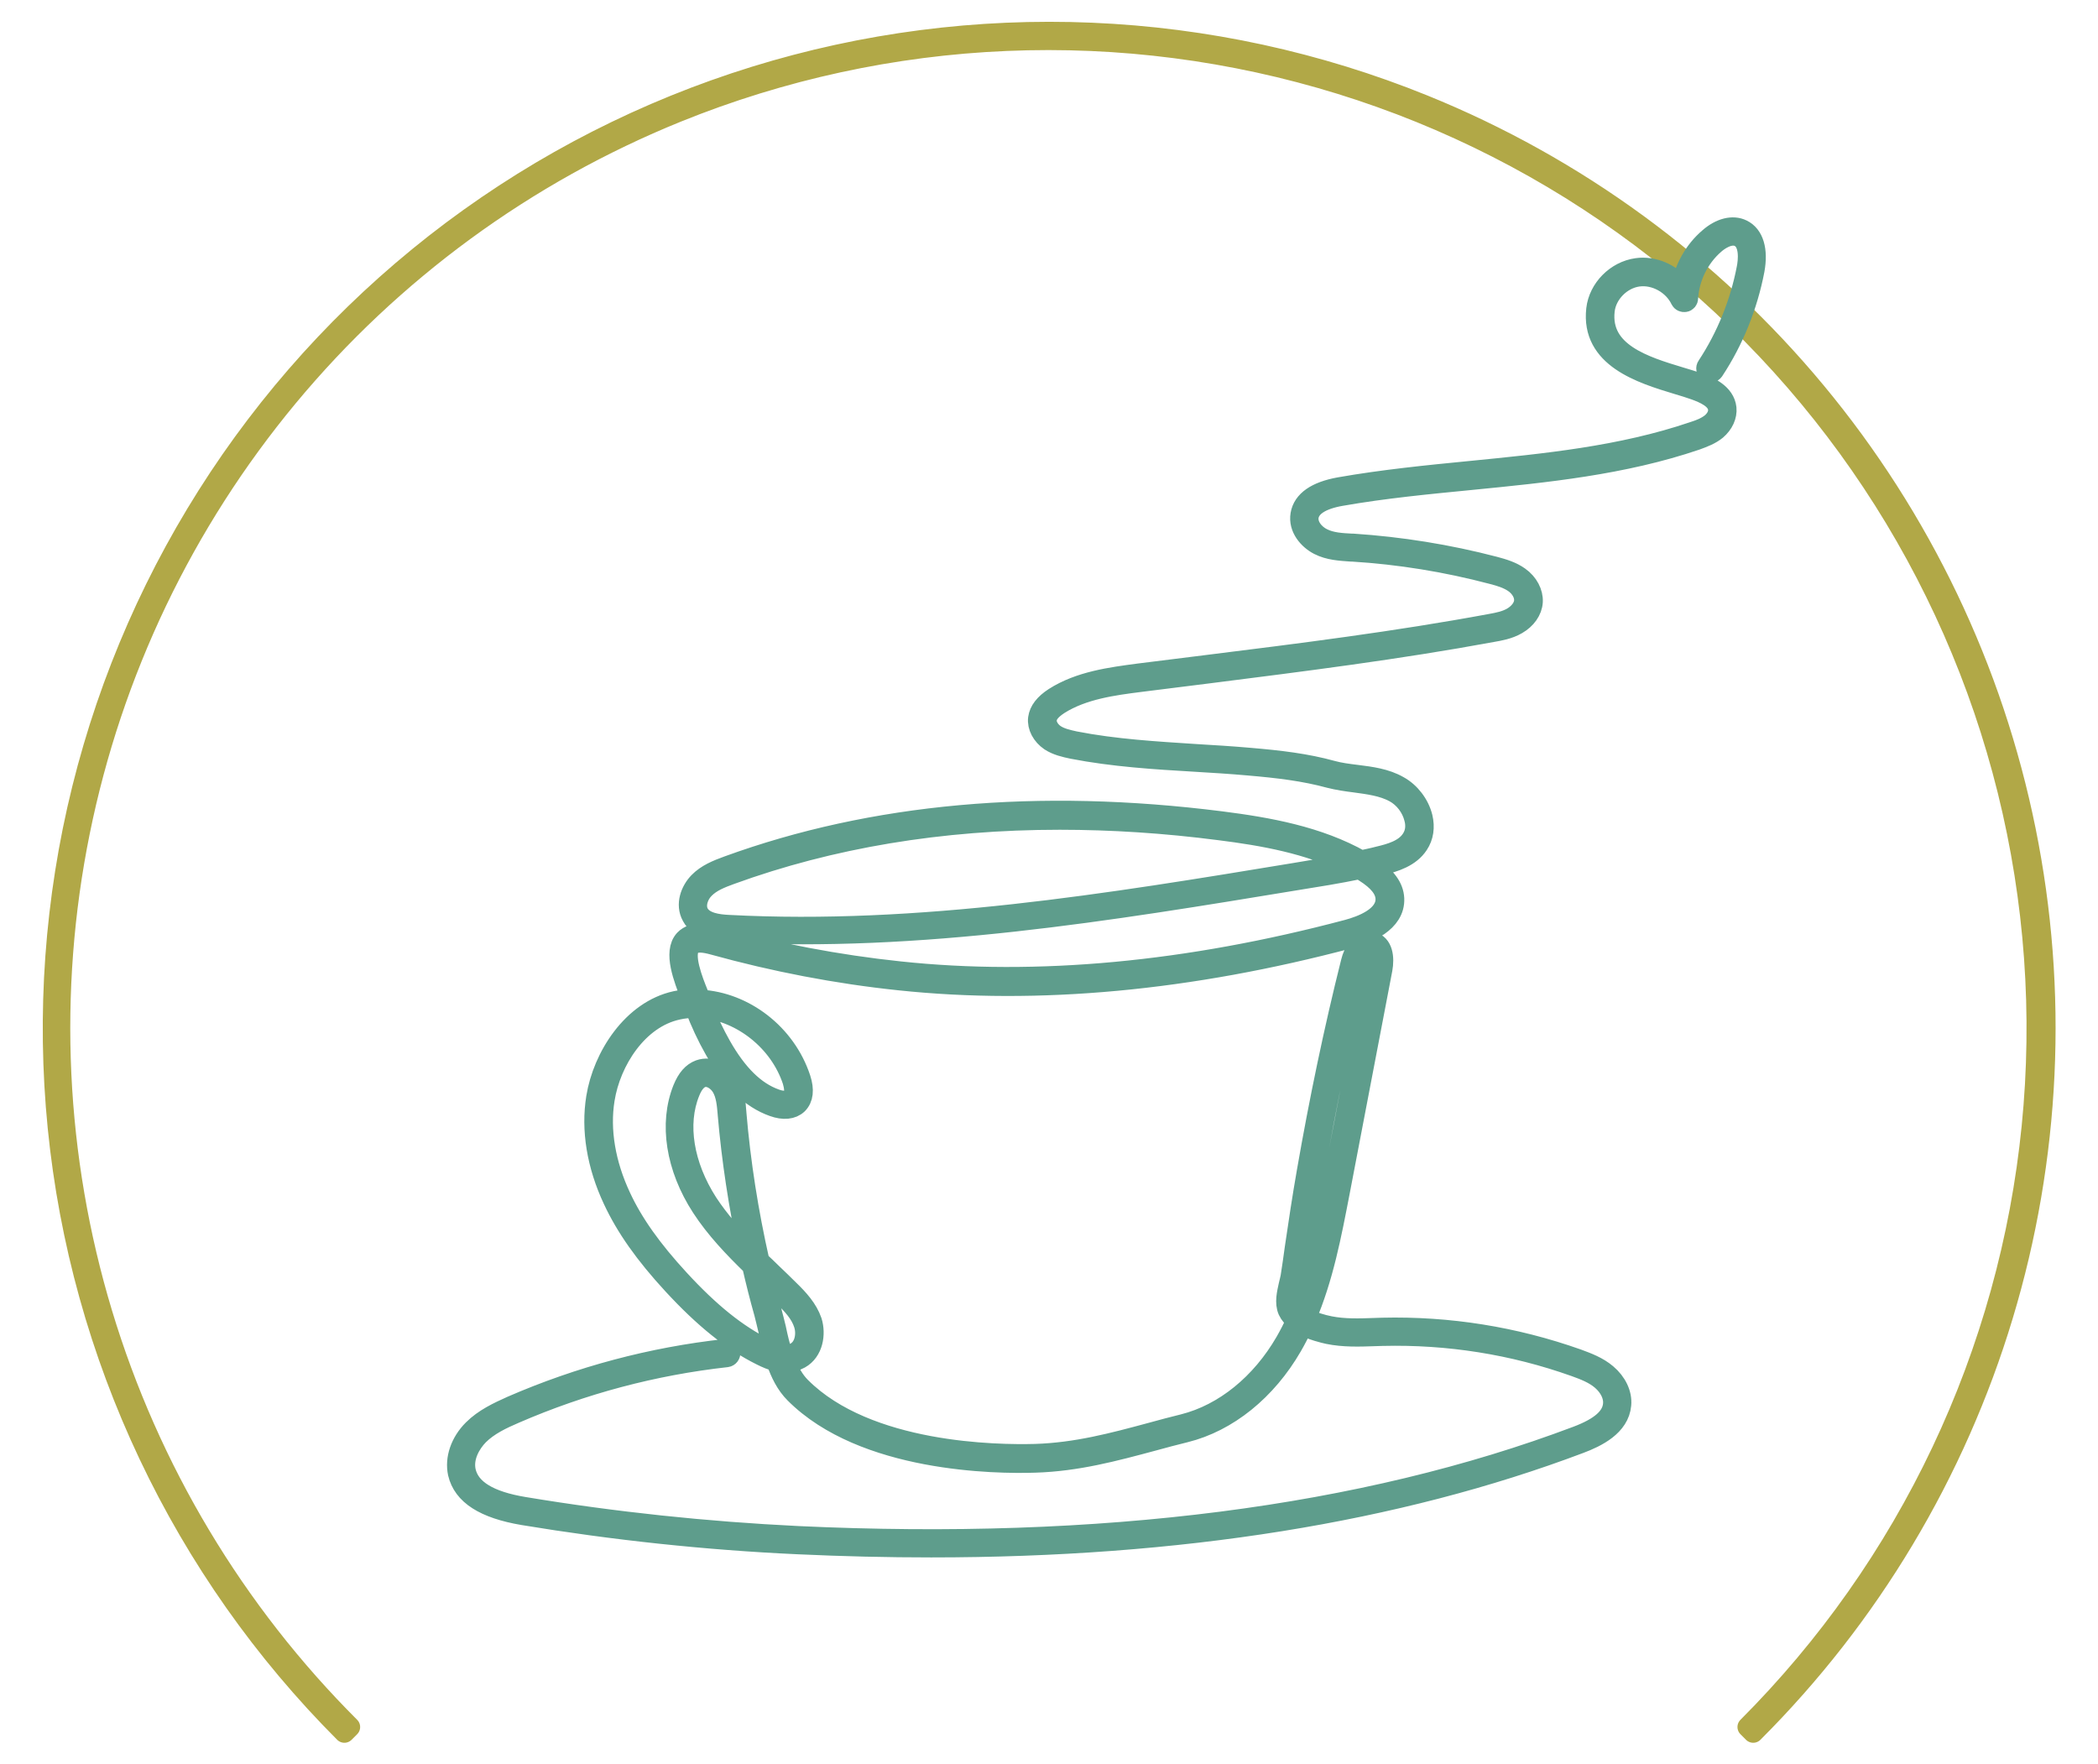
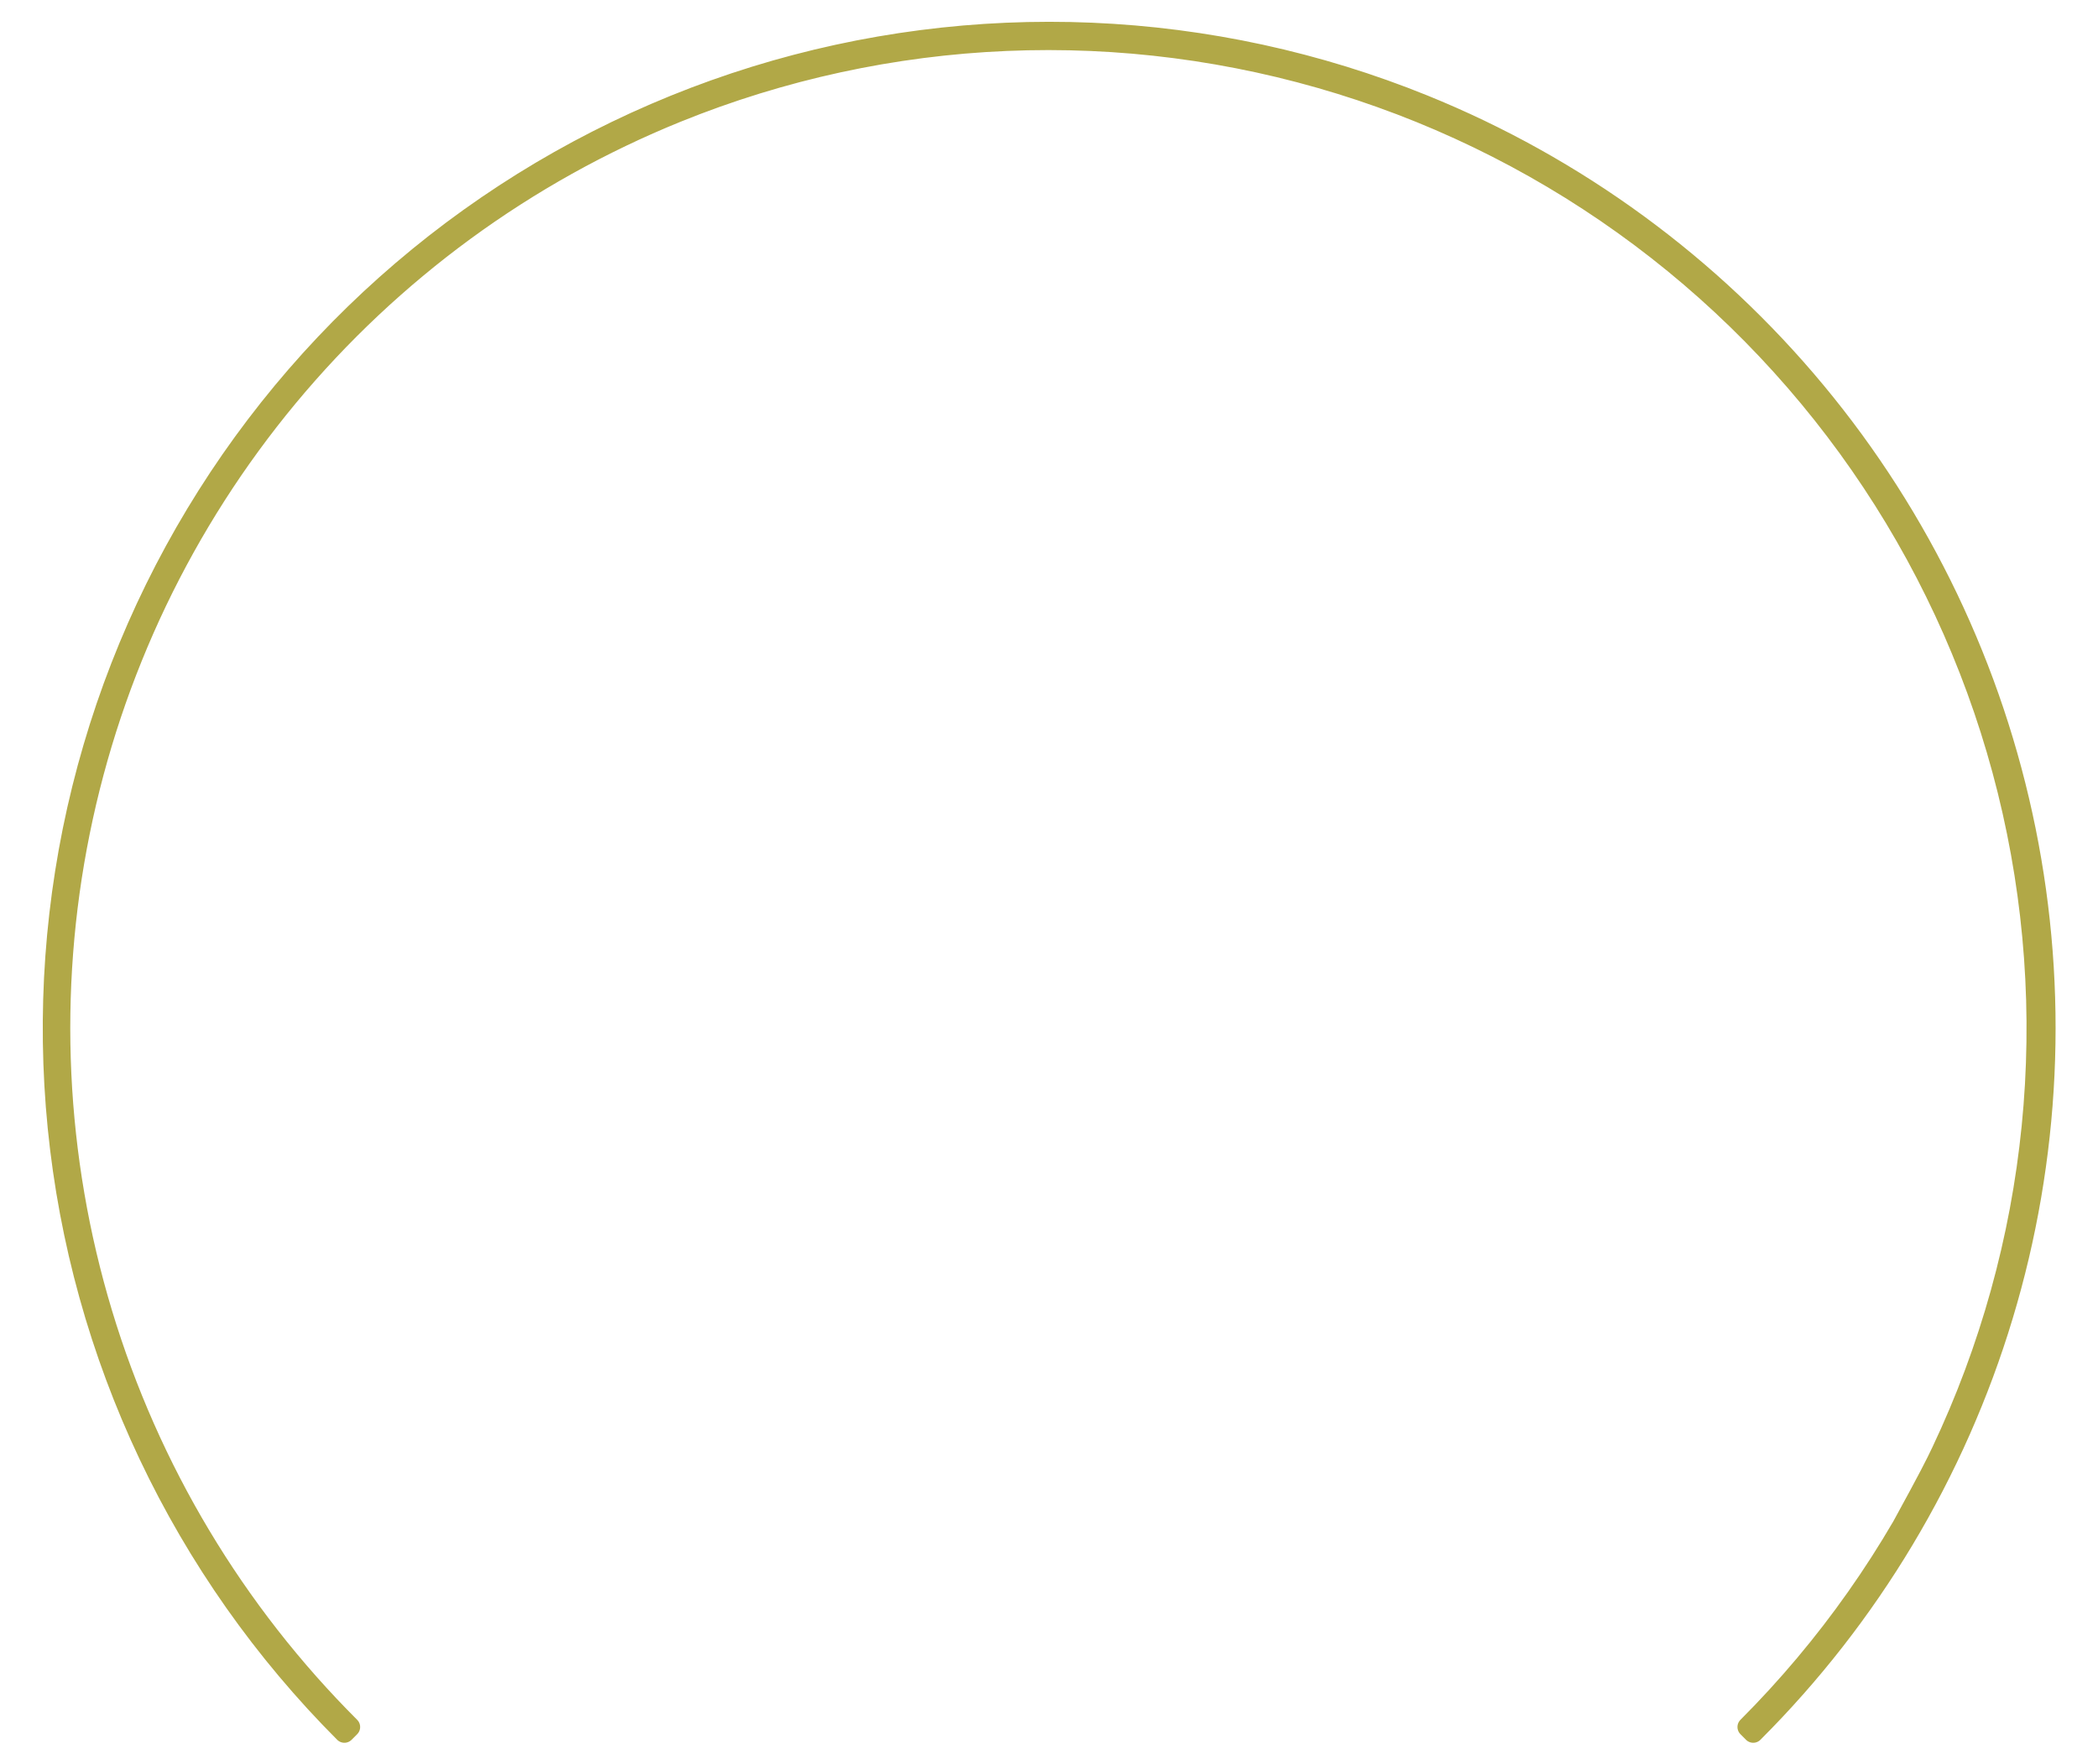
<svg xmlns="http://www.w3.org/2000/svg" width="100%" height="100%" viewBox="0 0 2200 1850" version="1.1" xml:space="preserve" style="fill-rule:evenodd;clip-rule:evenodd;stroke-linejoin:round;stroke-miterlimit:2;">
  <g transform="matrix(2.667,0,0,2.667,-343.486,-502.805)">
-     <path stroke="rgb(177,168,71)" stroke-width="8" d="M264.198,869.755C260.245,865.797 256.38,861.755 252.599,857.635C248.823,853.51 245.13,849.307 241.531,845.026C237.932,840.745 234.422,836.391 231.01,831.958C227.599,827.531 224.281,823.026 221.057,818.453C217.839,813.88 214.719,809.24 211.698,804.531C208.677,799.828 205.755,795.057 202.938,790.224C200.12,785.391 197.406,780.505 194.797,775.557C192.193,770.609 189.688,765.604 187.297,760.552C184.901,755.495 182.62,750.391 180.443,745.24C178.266,740.083 176.203,734.885 174.25,729.646C172.297,724.406 170.458,719.125 168.729,713.802C167.005,708.484 165.391,703.13 163.896,697.74C162.401,692.349 161.016,686.932 159.75,681.484C158.49,676.036 157.339,670.563 156.307,665.063C155.276,659.568 154.365,654.047 153.573,648.51C152.776,642.974 152.104,637.422 151.547,631.859C150.99,626.292 150.552,620.719 150.234,615.135C149.917,609.547 149.719,603.958 149.641,598.37C149.563,592.776 149.604,587.182 149.766,581.594C149.927,576 150.203,570.417 150.604,564.839C151.005,559.255 151.526,553.688 152.167,548.135C152.802,542.578 153.563,537.036 154.438,531.51C155.313,525.984 156.307,520.484 157.417,515C158.531,509.521 159.76,504.063 161.104,498.635C162.448,493.208 163.911,487.807 165.49,482.443C167.063,477.073 168.755,471.745 170.557,466.453C172.365,461.156 174.281,455.901 176.313,450.693C178.344,445.479 180.484,440.313 182.734,435.193C184.984,430.073 187.344,425.005 189.813,419.984C192.281,414.964 194.854,410 197.536,405.094C200.219,400.182 203.005,395.333 205.891,390.542C208.781,385.755 211.771,381.026 214.859,376.365C217.953,371.703 221.141,367.109 224.427,362.583C227.719,358.063 231.099,353.609 234.578,349.229C238.057,344.849 241.63,340.542 245.292,336.318C248.953,332.089 252.703,327.943 256.547,323.875C260.385,319.807 264.313,315.828 268.323,311.927C272.333,308.031 276.427,304.219 280.599,300.495C284.776,296.776 289.026,293.141 293.359,289.599C297.688,286.057 302.089,282.615 306.568,279.26C311.047,275.906 315.594,272.651 320.208,269.495C324.828,266.339 329.51,263.281 334.255,260.323C339.005,257.365 343.813,254.51 348.682,251.76C353.552,249.01 358.479,246.365 363.464,243.823C368.448,241.286 373.484,238.854 378.568,236.526C383.656,234.203 388.792,231.99 393.974,229.885C399.156,227.781 404.38,225.786 409.651,223.906C414.917,222.026 420.224,220.26 425.568,218.604C430.911,216.953 436.286,215.411 441.698,213.99C447.104,212.568 452.542,211.26 458.005,210.073C463.474,208.88 468.964,207.807 474.474,206.854C479.984,205.896 485.51,205.063 491.057,204.344C496.604,203.625 502.167,203.026 507.74,202.542C513.313,202.063 518.891,201.703 524.479,201.464C530.068,201.219 535.661,201.099 541.255,201.099C546.849,201.094 552.438,201.214 558.026,201.453C563.615,201.688 569.193,202.047 574.766,202.521C580.339,203 585.901,203.594 591.448,204.307C596.995,205.026 602.526,205.859 608.036,206.807C613.547,207.76 619.036,208.828 624.505,210.016C629.969,211.203 635.406,212.505 640.818,213.927C646.229,215.349 651.604,216.88 656.953,218.531C662.297,220.182 667.604,221.943 672.87,223.823C678.141,225.698 683.365,227.688 688.552,229.792C696.005,232.813 703.359,236.063 710.615,239.536C717.87,243.016 725.016,246.708 732.042,250.625C739.068,254.542 745.969,258.672 752.745,263.01C759.516,267.354 766.151,271.901 772.641,276.651C779.135,281.401 785.474,286.344 791.661,291.484C797.849,296.625 803.875,301.953 809.734,307.464C815.594,312.979 821.281,318.667 826.786,324.526C832.297,330.391 837.62,336.417 842.76,342.609C847.896,348.797 852.839,355.141 857.589,361.635C862.333,368.135 866.875,374.771 871.214,381.542C875.552,388.318 879.677,395.224 883.589,402.25C887.5,409.281 891.193,416.427 894.667,423.682C898.135,430.938 901.38,438.297 904.401,445.755C907.422,453.214 910.208,460.755 912.76,468.385C915.313,476.01 917.63,483.714 919.708,491.484C921.786,499.255 923.625,507.083 925.224,514.969C926.818,522.854 928.172,530.781 929.281,538.75C930.385,546.719 931.25,554.714 931.865,562.734C932.479,570.755 932.844,578.792 932.969,586.833C933.089,594.875 932.958,602.917 932.583,610.953C932.208,618.99 931.583,627.005 930.714,635.005C929.844,643.005 928.729,650.969 927.37,658.896C926.01,666.823 924.406,674.703 922.563,682.536C920.714,690.365 918.63,698.13 916.302,705.833C913.979,713.536 911.417,721.156 908.625,728.703C905.828,736.245 902.802,743.698 899.552,751.057C896.297,758.411 892.818,765.661 889.12,772.807C885.417,779.948 881.5,786.974 877.365,793.875C873.234,800.776 868.891,807.542 864.339,814.177C859.786,820.813 855.036,827.302 850.089,833.641C845.135,839.984 839.995,846.167 834.661,852.188C829.333,858.214 823.818,864.068 818.125,869.755L815.932,867.557C819.854,863.63 823.688,859.625 827.438,855.531C831.188,851.443 834.844,847.276 838.417,843.026C841.984,838.781 845.464,834.458 848.849,830.063C852.234,825.667 855.526,821.198 858.719,816.661C861.917,812.125 865.01,807.521 868.01,802.854C871.005,798.182 873.901,793.453 876.698,788.656C879.49,783.865 882.182,779.016 884.766,774.104C887.354,769.198 889.833,764.234 892.208,759.219C894.583,754.203 896.849,749.141 899.005,744.026C901.167,738.917 903.214,733.76 905.151,728.557C907.083,723.359 908.911,718.12 910.62,712.844C912.333,707.568 913.932,702.255 915.417,696.906C916.901,691.563 918.271,686.182 919.526,680.781C920.781,675.375 921.922,669.943 922.943,664.49C923.964,659.036 924.87,653.563 925.656,648.073C926.443,642.578 927.115,637.073 927.667,631.552C928.219,626.031 928.651,620.5 928.964,614.958C929.281,609.422 929.474,603.875 929.552,598.328C929.63,592.781 929.589,587.234 929.432,581.688C929.271,576.141 928.99,570.599 928.594,565.063C928.198,559.531 927.682,554.005 927.047,548.495C926.411,542.979 925.661,537.484 924.792,532.005C923.922,526.526 922.938,521.068 921.833,515.63C920.729,510.188 919.51,504.776 918.177,499.391C916.844,494.005 915.391,488.651 913.828,483.328C912.266,478.005 910.589,472.719 908.797,467.464C907.005,462.214 905.104,457 903.089,451.833C901.073,446.661 898.953,441.536 896.719,436.458C894.484,431.375 892.146,426.349 889.693,421.37C887.245,416.391 884.693,411.464 882.031,406.594C879.375,401.724 876.609,396.917 873.745,392.161C870.88,387.411 867.911,382.724 864.844,378.099C861.781,373.474 858.615,368.917 855.354,364.427C852.094,359.943 848.734,355.521 845.286,351.177C841.833,346.833 838.292,342.563 834.661,338.37C831.026,334.177 827.302,330.063 823.495,326.026C819.682,321.995 815.792,318.042 811.813,314.177C807.833,310.307 803.771,306.526 799.63,302.833C795.49,299.141 791.271,295.536 786.979,292.026C782.682,288.51 778.313,285.094 773.87,281.766C769.432,278.443 764.922,275.214 760.339,272.078C755.76,268.948 751.115,265.917 746.406,262.979C741.698,260.047 736.927,257.214 732.094,254.484C727.26,251.755 722.375,249.13 717.432,246.615C712.49,244.094 707.495,241.682 702.448,239.375C697.401,237.068 692.307,234.87 687.167,232.781C682.026,230.693 676.839,228.719 671.615,226.854C666.391,224.984 661.125,223.234 655.828,221.594C650.526,219.953 645.193,218.427 639.828,217.016C634.458,215.599 629.068,214.302 623.646,213.125C618.224,211.943 612.776,210.88 607.313,209.932C601.844,208.984 596.359,208.151 590.854,207.438C585.354,206.724 579.839,206.13 574.307,205.651C568.781,205.177 563.245,204.818 557.703,204.578C552.156,204.339 546.615,204.219 541.063,204.214C535.516,204.214 529.969,204.328 524.427,204.568C518.88,204.802 513.344,205.156 507.818,205.625C502.286,206.099 496.771,206.688 491.271,207.396C485.766,208.109 480.281,208.932 474.813,209.875C469.344,210.818 463.901,211.88 458.474,213.057C453.052,214.234 447.656,215.526 442.292,216.932C436.927,218.344 431.589,219.865 426.286,221.5C420.984,223.135 415.724,224.885 410.495,226.745C405.266,228.609 400.083,230.583 394.938,232.667C387.542,235.667 380.245,238.885 373.047,242.339C365.849,245.786 358.766,249.453 351.792,253.339C344.823,257.219 337.974,261.318 331.255,265.625C324.536,269.932 317.958,274.443 311.516,279.151C305.073,283.865 298.781,288.771 292.646,293.875C286.505,298.974 280.526,304.255 274.714,309.724C268.901,315.193 263.26,320.839 257.797,326.651C252.333,332.469 247.052,338.448 241.953,344.589C236.854,350.734 231.953,357.026 227.245,363.469C222.536,369.911 218.026,376.495 213.724,383.219C209.422,389.938 205.328,396.786 201.448,403.76C197.568,410.734 193.901,417.823 190.458,425.021C187.016,432.224 183.792,439.521 180.802,446.922C177.807,454.318 175.042,461.802 172.505,469.37C169.974,476.938 167.677,484.578 165.615,492.286C163.552,500 161.729,507.766 160.146,515.589C158.563,523.411 157.219,531.271 156.12,539.177C155.021,547.083 154.167,555.016 153.557,562.974C152.948,570.932 152.583,578.901 152.464,586.88C152.344,594.859 152.469,602.839 152.844,610.813C153.214,618.781 153.833,626.734 154.698,634.672C155.557,642.604 156.667,650.505 158.016,658.375C159.365,666.24 160.953,674.057 162.786,681.823C164.62,689.594 166.688,697.297 168.995,704.938C171.302,712.578 173.839,720.141 176.615,727.625C179.385,735.109 182.385,742.5 185.615,749.802C188.844,757.099 192.292,764.292 195.964,771.38C199.635,778.469 203.521,785.432 207.625,792.281C211.724,799.13 216.031,805.844 220.547,812.422C225.063,819.005 229.776,825.443 234.688,831.734C239.599,838.026 244.698,844.156 249.99,850.135C255.281,856.109 260.75,861.917 266.396,867.557L264.198,869.755Z" style="fill:rgb(177,168,71);fill-rule:nonzero;" />
+     <path stroke="rgb(177,168,71)" stroke-width="8" d="M264.198,869.755C260.245,865.797 256.38,861.755 252.599,857.635C248.823,853.51 245.13,849.307 241.531,845.026C237.932,840.745 234.422,836.391 231.01,831.958C227.599,827.531 224.281,823.026 221.057,818.453C217.839,813.88 214.719,809.24 211.698,804.531C208.677,799.828 205.755,795.057 202.938,790.224C200.12,785.391 197.406,780.505 194.797,775.557C192.193,770.609 189.688,765.604 187.297,760.552C184.901,755.495 182.62,750.391 180.443,745.24C178.266,740.083 176.203,734.885 174.25,729.646C172.297,724.406 170.458,719.125 168.729,713.802C167.005,708.484 165.391,703.13 163.896,697.74C162.401,692.349 161.016,686.932 159.75,681.484C158.49,676.036 157.339,670.563 156.307,665.063C155.276,659.568 154.365,654.047 153.573,648.51C152.776,642.974 152.104,637.422 151.547,631.859C150.99,626.292 150.552,620.719 150.234,615.135C149.917,609.547 149.719,603.958 149.641,598.37C149.563,592.776 149.604,587.182 149.766,581.594C149.927,576 150.203,570.417 150.604,564.839C151.005,559.255 151.526,553.688 152.167,548.135C152.802,542.578 153.563,537.036 154.438,531.51C155.313,525.984 156.307,520.484 157.417,515C158.531,509.521 159.76,504.063 161.104,498.635C162.448,493.208 163.911,487.807 165.49,482.443C167.063,477.073 168.755,471.745 170.557,466.453C172.365,461.156 174.281,455.901 176.313,450.693C178.344,445.479 180.484,440.313 182.734,435.193C184.984,430.073 187.344,425.005 189.813,419.984C192.281,414.964 194.854,410 197.536,405.094C200.219,400.182 203.005,395.333 205.891,390.542C208.781,385.755 211.771,381.026 214.859,376.365C217.953,371.703 221.141,367.109 224.427,362.583C227.719,358.063 231.099,353.609 234.578,349.229C238.057,344.849 241.63,340.542 245.292,336.318C248.953,332.089 252.703,327.943 256.547,323.875C260.385,319.807 264.313,315.828 268.323,311.927C272.333,308.031 276.427,304.219 280.599,300.495C284.776,296.776 289.026,293.141 293.359,289.599C297.688,286.057 302.089,282.615 306.568,279.26C311.047,275.906 315.594,272.651 320.208,269.495C324.828,266.339 329.51,263.281 334.255,260.323C339.005,257.365 343.813,254.51 348.682,251.76C353.552,249.01 358.479,246.365 363.464,243.823C368.448,241.286 373.484,238.854 378.568,236.526C383.656,234.203 388.792,231.99 393.974,229.885C399.156,227.781 404.38,225.786 409.651,223.906C414.917,222.026 420.224,220.26 425.568,218.604C430.911,216.953 436.286,215.411 441.698,213.99C447.104,212.568 452.542,211.26 458.005,210.073C463.474,208.88 468.964,207.807 474.474,206.854C479.984,205.896 485.51,205.063 491.057,204.344C496.604,203.625 502.167,203.026 507.74,202.542C513.313,202.063 518.891,201.703 524.479,201.464C530.068,201.219 535.661,201.099 541.255,201.099C546.849,201.094 552.438,201.214 558.026,201.453C563.615,201.688 569.193,202.047 574.766,202.521C580.339,203 585.901,203.594 591.448,204.307C596.995,205.026 602.526,205.859 608.036,206.807C613.547,207.76 619.036,208.828 624.505,210.016C629.969,211.203 635.406,212.505 640.818,213.927C646.229,215.349 651.604,216.88 656.953,218.531C662.297,220.182 667.604,221.943 672.87,223.823C678.141,225.698 683.365,227.688 688.552,229.792C696.005,232.813 703.359,236.063 710.615,239.536C717.87,243.016 725.016,246.708 732.042,250.625C739.068,254.542 745.969,258.672 752.745,263.01C759.516,267.354 766.151,271.901 772.641,276.651C779.135,281.401 785.474,286.344 791.661,291.484C797.849,296.625 803.875,301.953 809.734,307.464C815.594,312.979 821.281,318.667 826.786,324.526C832.297,330.391 837.62,336.417 842.76,342.609C847.896,348.797 852.839,355.141 857.589,361.635C862.333,368.135 866.875,374.771 871.214,381.542C875.552,388.318 879.677,395.224 883.589,402.25C887.5,409.281 891.193,416.427 894.667,423.682C898.135,430.938 901.38,438.297 904.401,445.755C907.422,453.214 910.208,460.755 912.76,468.385C915.313,476.01 917.63,483.714 919.708,491.484C921.786,499.255 923.625,507.083 925.224,514.969C926.818,522.854 928.172,530.781 929.281,538.75C930.385,546.719 931.25,554.714 931.865,562.734C932.479,570.755 932.844,578.792 932.969,586.833C933.089,594.875 932.958,602.917 932.583,610.953C932.208,618.99 931.583,627.005 930.714,635.005C929.844,643.005 928.729,650.969 927.37,658.896C926.01,666.823 924.406,674.703 922.563,682.536C920.714,690.365 918.63,698.13 916.302,705.833C913.979,713.536 911.417,721.156 908.625,728.703C905.828,736.245 902.802,743.698 899.552,751.057C896.297,758.411 892.818,765.661 889.12,772.807C885.417,779.948 881.5,786.974 877.365,793.875C873.234,800.776 868.891,807.542 864.339,814.177C859.786,820.813 855.036,827.302 850.089,833.641C845.135,839.984 839.995,846.167 834.661,852.188C829.333,858.214 823.818,864.068 818.125,869.755L815.932,867.557C819.854,863.63 823.688,859.625 827.438,855.531C831.188,851.443 834.844,847.276 838.417,843.026C841.984,838.781 845.464,834.458 848.849,830.063C852.234,825.667 855.526,821.198 858.719,816.661C861.917,812.125 865.01,807.521 868.01,802.854C871.005,798.182 873.901,793.453 876.698,788.656C887.354,769.198 889.833,764.234 892.208,759.219C894.583,754.203 896.849,749.141 899.005,744.026C901.167,738.917 903.214,733.76 905.151,728.557C907.083,723.359 908.911,718.12 910.62,712.844C912.333,707.568 913.932,702.255 915.417,696.906C916.901,691.563 918.271,686.182 919.526,680.781C920.781,675.375 921.922,669.943 922.943,664.49C923.964,659.036 924.87,653.563 925.656,648.073C926.443,642.578 927.115,637.073 927.667,631.552C928.219,626.031 928.651,620.5 928.964,614.958C929.281,609.422 929.474,603.875 929.552,598.328C929.63,592.781 929.589,587.234 929.432,581.688C929.271,576.141 928.99,570.599 928.594,565.063C928.198,559.531 927.682,554.005 927.047,548.495C926.411,542.979 925.661,537.484 924.792,532.005C923.922,526.526 922.938,521.068 921.833,515.63C920.729,510.188 919.51,504.776 918.177,499.391C916.844,494.005 915.391,488.651 913.828,483.328C912.266,478.005 910.589,472.719 908.797,467.464C907.005,462.214 905.104,457 903.089,451.833C901.073,446.661 898.953,441.536 896.719,436.458C894.484,431.375 892.146,426.349 889.693,421.37C887.245,416.391 884.693,411.464 882.031,406.594C879.375,401.724 876.609,396.917 873.745,392.161C870.88,387.411 867.911,382.724 864.844,378.099C861.781,373.474 858.615,368.917 855.354,364.427C852.094,359.943 848.734,355.521 845.286,351.177C841.833,346.833 838.292,342.563 834.661,338.37C831.026,334.177 827.302,330.063 823.495,326.026C819.682,321.995 815.792,318.042 811.813,314.177C807.833,310.307 803.771,306.526 799.63,302.833C795.49,299.141 791.271,295.536 786.979,292.026C782.682,288.51 778.313,285.094 773.87,281.766C769.432,278.443 764.922,275.214 760.339,272.078C755.76,268.948 751.115,265.917 746.406,262.979C741.698,260.047 736.927,257.214 732.094,254.484C727.26,251.755 722.375,249.13 717.432,246.615C712.49,244.094 707.495,241.682 702.448,239.375C697.401,237.068 692.307,234.87 687.167,232.781C682.026,230.693 676.839,228.719 671.615,226.854C666.391,224.984 661.125,223.234 655.828,221.594C650.526,219.953 645.193,218.427 639.828,217.016C634.458,215.599 629.068,214.302 623.646,213.125C618.224,211.943 612.776,210.88 607.313,209.932C601.844,208.984 596.359,208.151 590.854,207.438C585.354,206.724 579.839,206.13 574.307,205.651C568.781,205.177 563.245,204.818 557.703,204.578C552.156,204.339 546.615,204.219 541.063,204.214C535.516,204.214 529.969,204.328 524.427,204.568C518.88,204.802 513.344,205.156 507.818,205.625C502.286,206.099 496.771,206.688 491.271,207.396C485.766,208.109 480.281,208.932 474.813,209.875C469.344,210.818 463.901,211.88 458.474,213.057C453.052,214.234 447.656,215.526 442.292,216.932C436.927,218.344 431.589,219.865 426.286,221.5C420.984,223.135 415.724,224.885 410.495,226.745C405.266,228.609 400.083,230.583 394.938,232.667C387.542,235.667 380.245,238.885 373.047,242.339C365.849,245.786 358.766,249.453 351.792,253.339C344.823,257.219 337.974,261.318 331.255,265.625C324.536,269.932 317.958,274.443 311.516,279.151C305.073,283.865 298.781,288.771 292.646,293.875C286.505,298.974 280.526,304.255 274.714,309.724C268.901,315.193 263.26,320.839 257.797,326.651C252.333,332.469 247.052,338.448 241.953,344.589C236.854,350.734 231.953,357.026 227.245,363.469C222.536,369.911 218.026,376.495 213.724,383.219C209.422,389.938 205.328,396.786 201.448,403.76C197.568,410.734 193.901,417.823 190.458,425.021C187.016,432.224 183.792,439.521 180.802,446.922C177.807,454.318 175.042,461.802 172.505,469.37C169.974,476.938 167.677,484.578 165.615,492.286C163.552,500 161.729,507.766 160.146,515.589C158.563,523.411 157.219,531.271 156.12,539.177C155.021,547.083 154.167,555.016 153.557,562.974C152.948,570.932 152.583,578.901 152.464,586.88C152.344,594.859 152.469,602.839 152.844,610.813C153.214,618.781 153.833,626.734 154.698,634.672C155.557,642.604 156.667,650.505 158.016,658.375C159.365,666.24 160.953,674.057 162.786,681.823C164.62,689.594 166.688,697.297 168.995,704.938C171.302,712.578 173.839,720.141 176.615,727.625C179.385,735.109 182.385,742.5 185.615,749.802C188.844,757.099 192.292,764.292 195.964,771.38C199.635,778.469 203.521,785.432 207.625,792.281C211.724,799.13 216.031,805.844 220.547,812.422C225.063,819.005 229.776,825.443 234.688,831.734C239.599,838.026 244.698,844.156 249.99,850.135C255.281,856.109 260.75,861.917 266.396,867.557L264.198,869.755Z" style="fill:rgb(177,168,71);fill-rule:nonzero;" />
  </g>
  <g transform="matrix(2.667,0,0,2.667,-343.486,-502.805)">
-     <path stroke="rgb(94,157,140)" stroke-width="8" d="M494.922,796.88C477.797,796.88 460.359,796.469 442.51,795.641C406.396,793.99 369.979,790.073 334.484,784.193C319.214,781.609 310.859,776.245 308.896,767.786C307.661,762.109 309.828,755.609 314.781,750.656C319.115,746.323 324.682,743.745 329.948,741.375C356.771,729.714 385.042,722.182 414.135,718.984C414.964,718.88 415.786,719.5 415.891,720.323C415.995,721.151 415.375,721.974 414.547,722.078C385.766,725.276 357.802,732.708 331.182,744.26C326.13,746.427 320.865,748.906 316.948,752.823C313.75,756.125 310.651,761.49 311.891,767.063C313.542,774.182 321.073,778.823 334.896,781.094C370.286,786.974 406.5,790.792 442.615,792.547C561.88,798.12 664.953,784.911 748.833,753.24C758.12,749.729 762.656,745.708 763.073,740.651C763.38,737.349 761.625,733.839 758.531,731.156C755.542,728.578 751.724,727.135 748.01,725.792C723.661,717.125 698.177,713.104 672.38,713.724C671.349,713.724 670.214,713.823 669.182,713.823C663.198,714.031 657.109,714.24 651.026,713C649.167,712.589 644.833,711.557 641.016,709.594C639.776,712.38 638.333,715.167 636.786,717.849C626.776,735.182 611.51,747.563 594.792,751.693C590.563,752.724 586.333,753.859 582.208,754.99C566.833,759.12 552.286,763.042 535.776,763.557C520.406,764.073 468.302,763.453 441.271,736.318C437.865,732.911 435.698,728.474 434.047,723.729C432.193,723.318 430.229,722.49 428.167,721.458C416.714,715.786 405.677,706.911 393.396,693.604C382.359,681.635 374.932,671.109 369.875,660.276C363.479,646.656 361.208,632.729 363.271,620.042C365.849,604.047 377.406,585.891 394.432,582.177C396.495,581.76 398.661,581.453 400.724,581.349C400.62,580.938 400.411,580.625 400.313,580.214C397.63,573.302 393.5,562.88 397.938,558.031C401.448,554.318 407.432,555.969 410.01,556.693C433.635,563.292 458.089,567.938 482.542,570.516C536.708,576.292 595.927,570.724 658.557,554.109C664.333,552.563 673.927,548.953 673.62,541.729C673.411,538.12 670.729,534.818 665.365,531.411C664.745,531 664.026,530.589 663.406,530.177C655.047,531.927 646.589,533.271 638.229,534.609C565.495,546.578 490.281,559.063 415.271,555.042C410.01,554.729 403.51,553.802 400.828,548.745C398.245,544.104 400.411,538.635 403.51,535.438C406.604,532.24 410.729,530.589 414.964,529.042C471.911,508.302 537.12,502.422 608.828,511.5C627.5,513.875 647.104,517.38 663.922,526.875C666.193,526.359 668.458,525.943 670.729,525.328C675.578,524.193 681.047,522.646 683.729,518.516C685.693,515.625 685.484,512.427 684.865,510.26C683.833,506.031 680.844,502.109 677.026,500.047C672.484,497.573 666.911,496.849 661.547,496.125C658.245,495.714 654.74,495.198 651.542,494.375C641.635,491.693 631.625,490.453 619.453,489.422C612.542,488.802 605.625,488.391 598.818,487.979C582.927,487.047 566.422,486.016 550.531,482.922C547.542,482.302 544.344,481.578 541.661,479.828C538.464,477.661 536.604,474.151 537.016,470.953C537.427,467.964 539.495,465.276 543.313,462.802C553.318,456.406 565.594,454.859 576.427,453.411C585.51,452.276 594.589,451.146 603.667,450.01C640.193,445.469 677.953,440.724 714.682,433.911C718.193,433.297 720.974,432.677 723.453,431.229C725.516,429.995 727.891,427.724 728.094,424.833C728.302,421.844 726.24,419.161 724.177,417.714C721.698,415.964 718.604,415.031 715.406,414.208C697.453,409.464 678.984,406.469 660.516,405.333L660,405.333C655.771,405.026 651.333,404.818 647.313,402.755C643.286,400.693 639.26,396.151 640.193,390.786C641.12,385.422 646.276,381.813 655.458,380.161C672.484,377.167 690.026,375.411 706.943,373.76C736.042,370.875 766.167,367.984 794.641,358.286C797.224,357.464 799.594,356.531 801.557,354.984C803.104,353.745 804.651,351.578 804.344,349.208C803.927,345.286 798.875,343.12 795.156,341.781C793.094,341.057 790.823,340.333 788.349,339.615C774.01,335.281 754.302,329.193 756.469,310.104C757.396,302.057 764.208,295.146 772.359,294.01C778.859,293.078 785.667,296.073 789.792,301.13C791.24,293.802 795.057,286.995 800.729,282.146C805.167,278.224 810.12,276.984 813.833,278.844C818.271,281.01 820.026,286.786 818.578,294.729C815.896,308.766 810.427,322.38 802.589,334.245C802.073,334.969 801.141,335.177 800.422,334.661C799.698,334.146 799.49,333.214 800.01,332.495C807.641,320.938 813.01,307.63 815.589,294.115C816.208,291.12 817.031,283.797 812.594,281.63C808.776,279.771 804.135,283.38 802.896,284.516C796.807,289.781 792.891,297.724 792.474,305.771C792.474,306.495 791.958,307.115 791.24,307.214C790.516,307.318 789.896,307.01 789.589,306.391C786.698,300.302 779.578,296.281 772.875,297.208C766.167,298.135 760.391,304.016 759.667,310.62C757.807,327.229 775.349,332.594 789.38,336.828C791.859,337.547 794.125,338.271 796.292,338.995C800.833,340.542 806.922,343.328 807.542,349C807.849,351.995 806.406,355.193 803.62,357.563C801.349,359.422 798.563,360.453 795.776,361.484C766.99,371.286 736.661,374.281 707.359,377.167C690.542,378.818 673.104,380.469 656.078,383.464C648.344,384.802 644.01,387.589 643.286,391.51C642.667,395.12 645.557,398.63 648.755,400.177C652.161,401.927 656.286,402.135 660.307,402.344L660.828,402.344C679.5,403.578 698.177,406.573 716.333,411.318C719.844,412.245 723.245,413.276 726.135,415.344C729.641,417.818 731.604,421.635 731.396,425.146C731.193,428.651 728.818,431.953 725.208,434.016C722.01,435.875 718.396,436.495 715.406,437.01C678.573,443.818 640.813,448.563 604.182,453.208C595.104,454.344 586.026,455.479 577.047,456.609C566.526,457.953 554.661,459.5 545.167,465.484C542.177,467.443 540.526,469.302 540.318,471.365C540.01,473.74 541.76,476.109 543.62,477.349C545.786,478.797 548.573,479.411 551.359,480.031C567.146,483.13 583.443,484.057 599.229,485.089C606.042,485.5 613.057,485.911 619.969,486.531C632.245,487.563 642.458,488.802 652.573,491.589C655.563,492.411 658.76,492.828 662.167,493.24C667.844,493.958 673.62,494.682 678.677,497.573C683.214,500.047 686.828,504.792 688.063,509.849C688.995,513.771 688.474,517.484 686.411,520.578C683.214,525.427 677.333,527.391 671.557,528.729C670.318,529.042 669.182,529.245 667.943,529.557C673.828,533.375 676.714,537.396 676.922,541.833C677.333,551.224 666.193,555.557 659.589,557.411C596.651,574.125 537.016,579.698 482.438,573.922C457.781,571.344 433.224,566.594 409.391,559.995C405.984,559.063 402.271,558.344 400.313,560.406C397.115,563.807 401.24,574.229 403.302,579.286C403.615,580.214 403.922,580.938 404.229,581.661C421.359,582.589 437.76,594.969 443.542,612.609C444.984,617.047 444.573,620.453 442.406,622.62C440.24,624.682 436.833,624.995 432.813,623.547C424.042,620.453 416.51,613.125 409.802,601.26C406.813,596 404.229,590.427 402.063,584.755C399.797,584.755 397.526,584.958 395.255,585.474C379.469,588.88 368.844,605.802 366.469,620.76C364.51,632.833 366.781,646.141 372.865,659.141C377.714,669.563 385.042,679.88 395.875,691.641C407.844,704.641 418.573,713.307 429.714,718.776C430.953,719.396 432.089,719.911 433.12,720.224C432.297,717.333 431.573,714.443 430.953,711.656C430.438,709.286 429.818,707.016 429.302,704.849C427.547,698.656 426,692.469 424.557,686.177C417.333,679.156 410.214,671.729 404.646,663.167C394.531,647.589 391.849,630.255 397.318,616.635C398.969,612.609 401.031,610.24 403.818,609.208C408.464,607.557 413.208,610.547 415.479,614.26C417.646,617.875 417.953,622 418.266,626.026L418.266,626.125C419.911,645.729 423.01,665.229 427.344,684.422C428.995,685.969 430.646,687.516 432.193,689.063C434.464,691.229 436.833,693.5 439.104,695.771C442.714,699.276 446.328,703.198 447.979,708.047C449.526,713 448.495,719.807 443.333,722.698C441.682,723.625 439.724,724.141 437.661,724.042C439.104,727.859 440.964,731.26 443.646,733.943C469.849,760.151 520.922,760.667 535.88,760.255C551.979,759.74 566.318,755.922 581.589,751.792C585.714,750.656 589.943,749.526 594.177,748.49C610.063,744.469 624.609,732.708 634.208,716.094C635.755,713.411 637.198,710.526 638.542,707.74C637.094,706.604 635.958,705.365 635.24,703.818C633.896,700.724 634.828,697.01 635.547,693.708C635.859,692.573 636.063,691.542 636.271,690.609C636.891,686.792 637.406,682.974 637.922,679.26C639.365,669.359 640.911,659.141 642.667,649.135C647.516,621.276 653.292,593.526 660,566.802C661.031,562.469 663.922,557.828 668.255,558.859C672.484,559.891 673.104,565.047 672.276,569.589L655.458,657.49C652.26,674 649.063,691.026 642.255,706.807C645.042,708.359 648.547,709.391 651.646,710.005C657.318,711.141 663.302,710.938 669.078,710.729C670.109,710.729 671.245,710.625 672.276,710.625C698.484,710.005 724.276,714.135 749.042,722.906C752.958,724.349 757.089,725.896 760.49,728.786C764.411,732.089 766.578,736.625 766.167,740.859C765.443,749.214 756.573,753.547 749.969,756.026C678.161,783.156 592.63,796.88 494.922,796.88ZM436.422,721.047C438.484,721.359 440.24,721.047 441.682,720.224C445.297,718.156 446.12,713 444.88,709.182C443.542,704.953 440.344,701.547 436.833,698.141C434.563,695.875 432.193,693.708 429.922,691.542C429.406,691.125 428.995,690.609 428.479,690.094C429.615,694.74 430.745,699.38 432.089,703.922C432.708,706.089 433.224,708.458 433.844,710.833C434.563,714.344 435.391,717.745 436.422,721.047ZM667.016,561.745C664.849,561.745 663.406,565.458 662.891,567.526C656.182,594.141 650.406,621.792 645.661,649.547C643.906,659.557 642.458,669.771 640.911,679.677C640.396,683.49 639.776,687.307 639.161,691.026C638.953,692.057 638.745,693.193 638.438,694.427C637.714,697.214 636.995,700.411 637.922,702.578C638.229,703.406 638.849,704.125 639.573,704.849C646.073,689.578 649.167,672.969 652.26,656.771L669.078,568.865C669.495,566.495 669.698,562.26 667.427,561.745C667.328,561.849 667.12,561.745 667.016,561.745ZM406.297,611.891C405.781,611.891 405.161,611.995 404.646,612.198C402.786,612.922 401.24,614.776 400,617.875C394.844,630.458 397.526,646.76 407.016,661.516C411.557,668.427 417.13,674.724 423.115,680.604C419.297,662.755 416.51,644.594 414.964,626.542L414.964,626.438C414.651,622.828 414.344,619.01 412.589,616.016C411.245,613.745 408.771,611.891 406.297,611.891ZM405.266,584.859C407.224,590.016 409.599,594.969 412.281,599.714C418.677,610.958 425.589,617.771 433.635,620.661C434.979,621.177 438.281,622.104 440.031,620.349C441.786,618.698 440.964,615.396 440.448,613.542C435.286,597.859 420.531,586.406 405.266,584.859ZM545.479,510.776C498.74,510.776 455.406,518 415.995,532.344C412.073,533.786 408.359,535.229 405.677,538.016C403.302,540.391 401.859,544.516 403.51,547.609C405.573,551.328 410.938,552.047 415.375,552.255C490.177,556.177 565.182,543.792 637.714,531.828C644.729,530.693 651.953,529.453 659.073,528.109C643.391,520.271 625.542,517.073 608.313,514.906C586.849,512.12 565.802,510.776 545.479,510.776Z" style="fill:rgb(94,157,140);fill-rule:nonzero;" />
-   </g>
+     </g>
</svg>